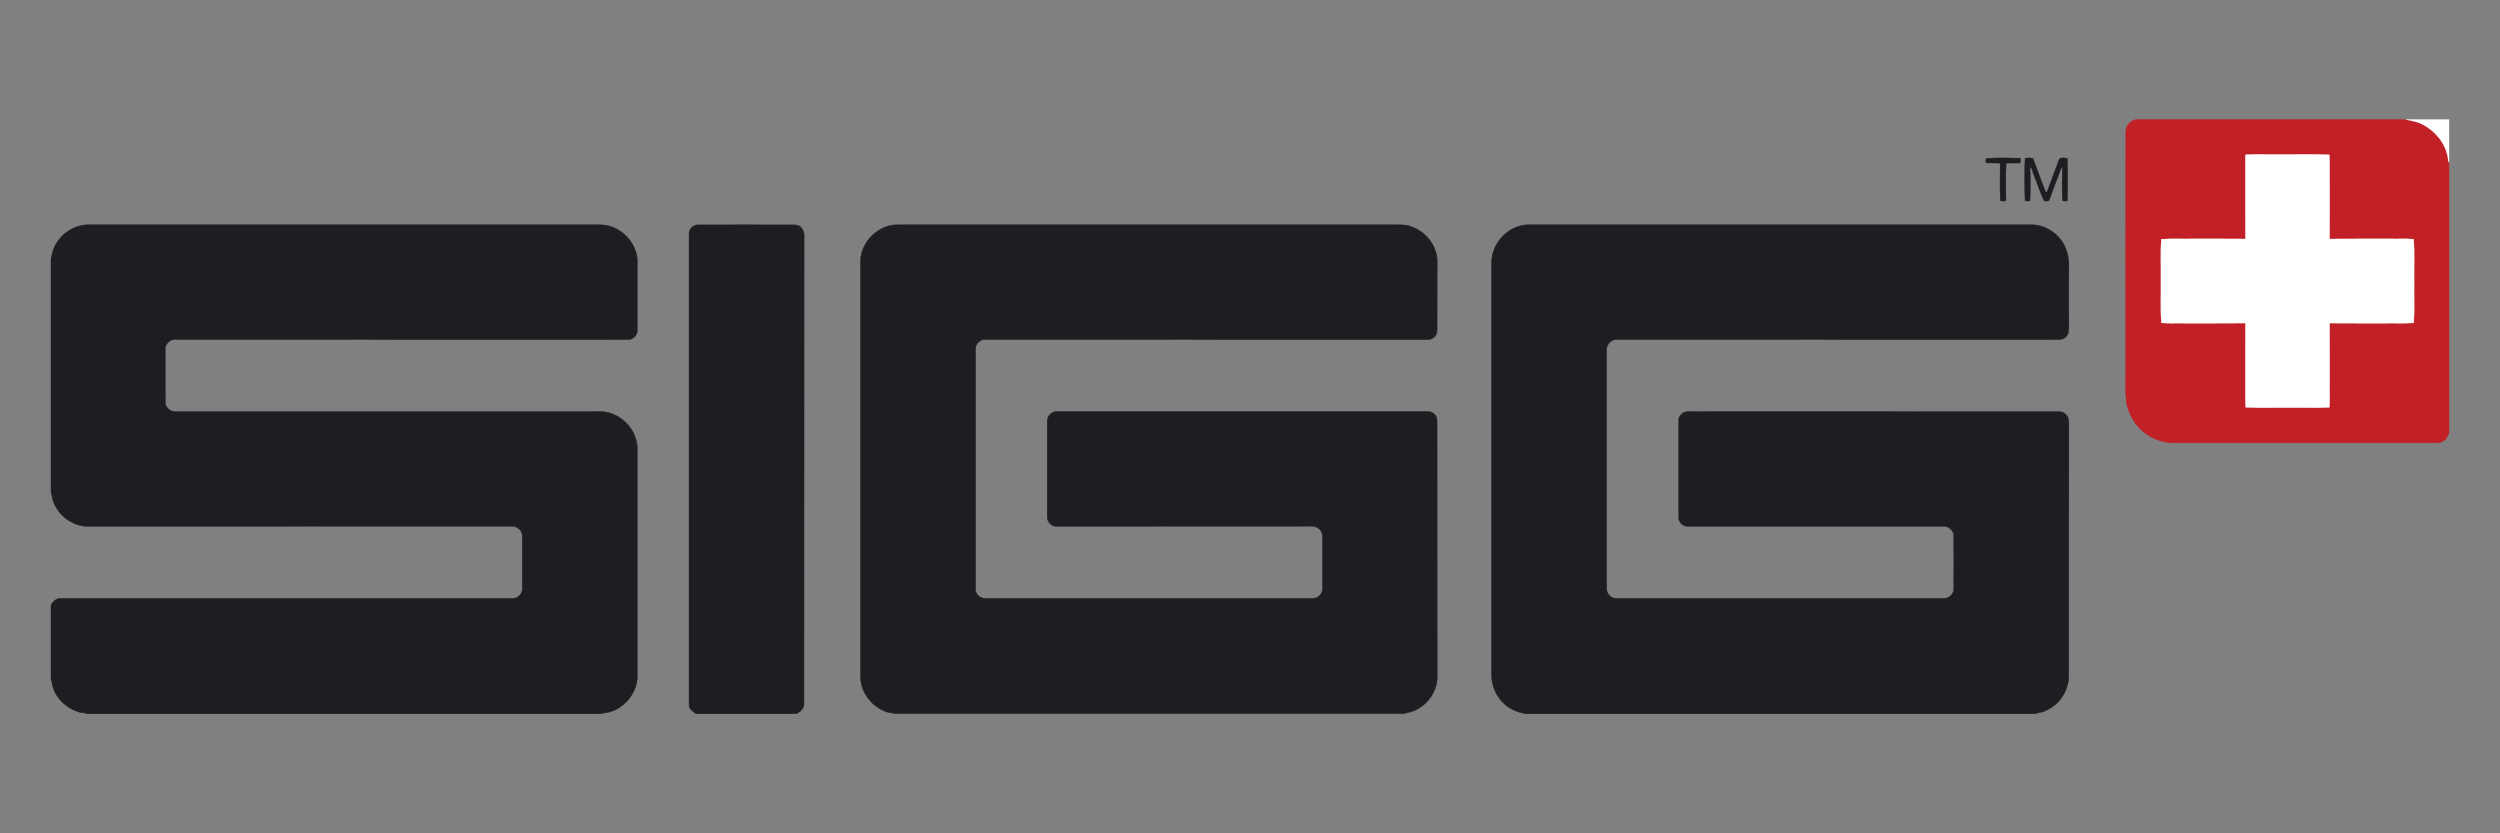
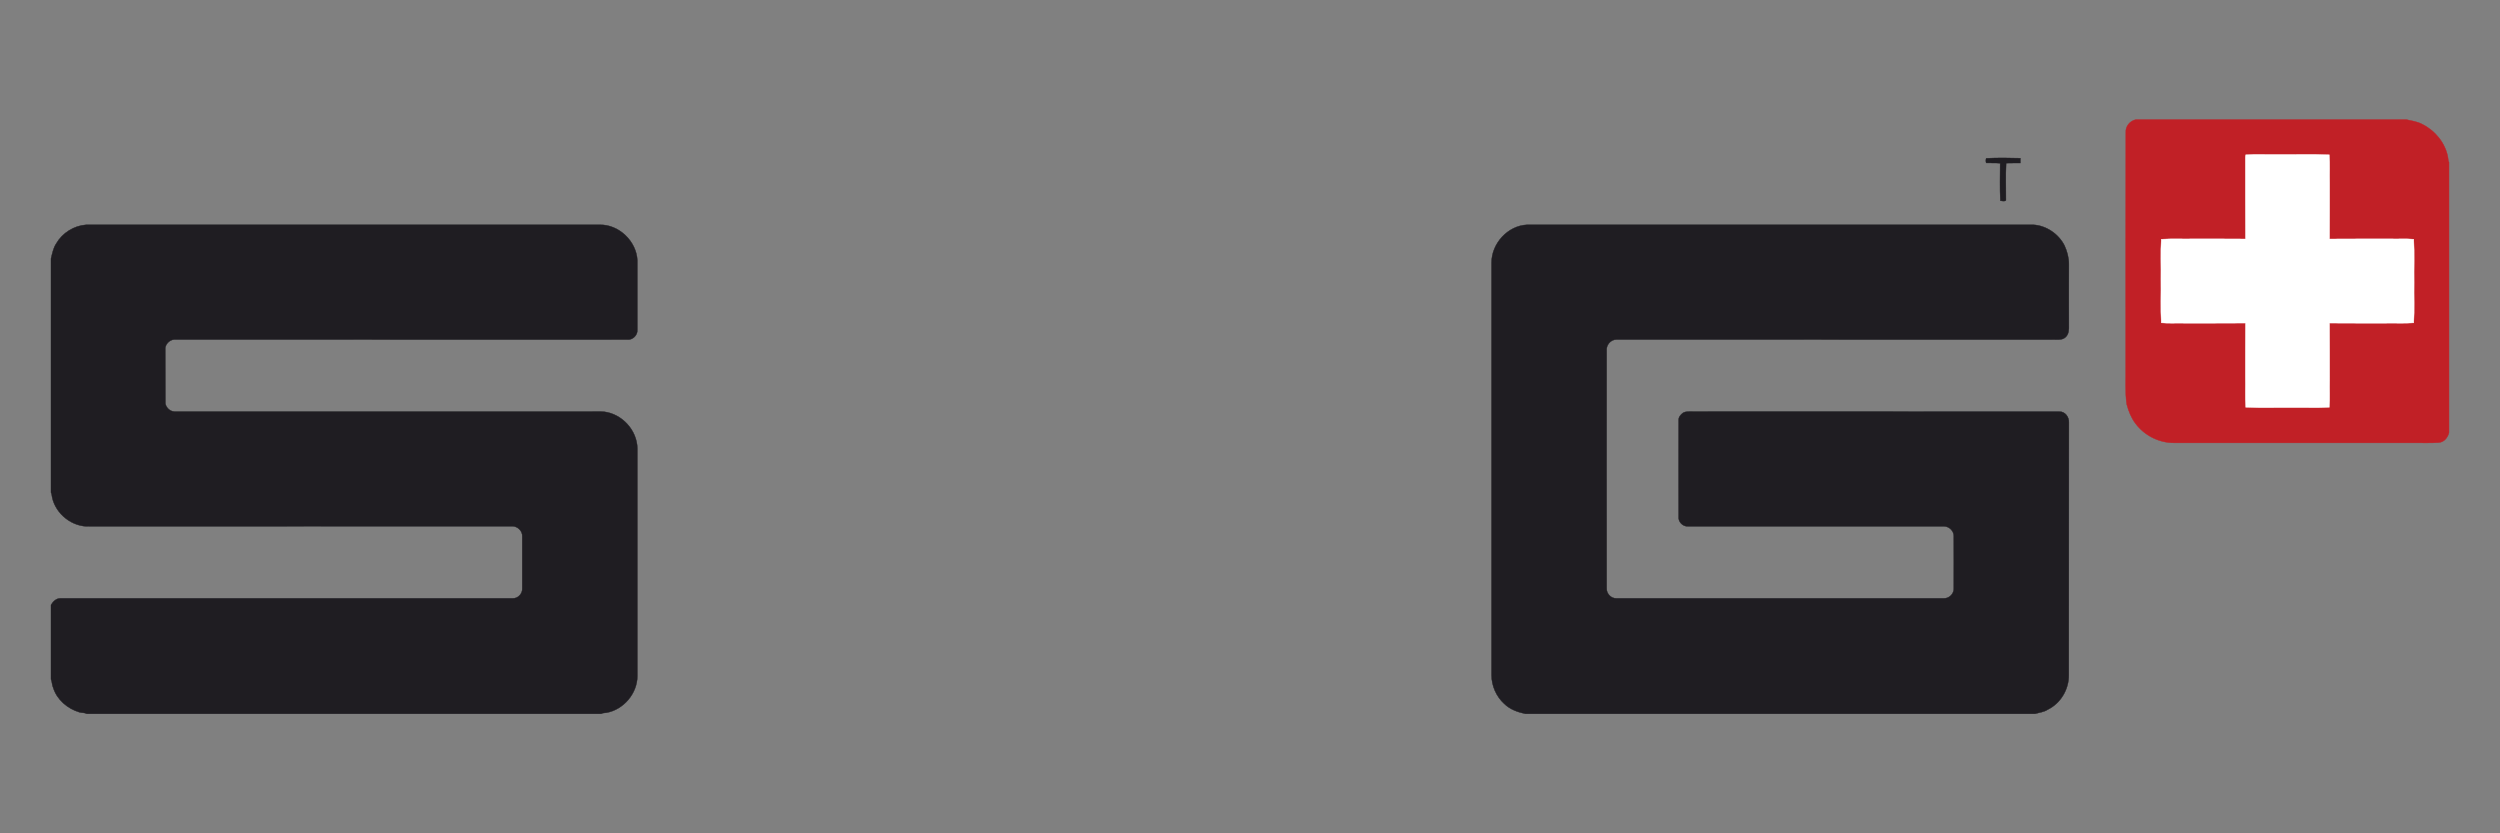
<svg xmlns="http://www.w3.org/2000/svg" version="1.1" id="Layer_1" x="0px" y="0px" width="547.723" height="182.574" viewBox="0 0 600 200" enable-background="new 0 0 600 200" xml:space="preserve">
  <rect x="0" y="0" width="600" height="200" fill="#808080" stroke="none" />
  <g>
    <path fill="#C12026" stroke="#C12026" stroke-width="0.094" stroke-miterlimit="10" d="M512.618,28.695h64.88    c1.268,0.31,2.621,0.451,3.806,1.099c3.1,1.523,5.58,4.51,6.199,7.949c0.086,0.394,0.028,0.845,0.255,1.211v64.879    c-0.283,1.213-1.213,2.34-2.538,2.396c-2.058,0.143-4.143,0.028-6.2,0.057c-19.079,0-38.131,0-57.213,0    c-3.58,0.029-7.131-1.748-9.273-4.621c-1.042-1.353-1.662-2.96-2.113-4.595c-0.45-3.042-0.197-6.115-0.252-9.187    c0-18.686-0.028-37.401,0.028-56.087C510.082,30.302,511.183,29.005,512.618,28.695L512.618,28.695z" />
-     <path fill="#FFFFFF" stroke="#FFFFFF" stroke-width="0.094" stroke-miterlimit="10" d="M577.498,28.695h10.26v10.258    c-0.227-0.366-0.169-0.817-0.255-1.211c-0.619-3.438-3.1-6.426-6.199-7.949C580.119,29.146,578.766,29.005,577.498,28.695    L577.498,28.695z" />
    <path fill="#FFFFFF" stroke="#FFFFFF" stroke-width="0.094" stroke-miterlimit="10" d="M538.972,37.15    c2.423-0.198,4.904-0.028,7.354-0.084c4.229,0.056,8.483-0.114,12.712,0.084c0.169,2.228,0.028,4.51,0.084,6.764    c-0.027,4.482,0.028,8.962-0.027,13.443c4.846-0.055,9.724,0,14.57-0.028c1.889,0.057,3.776-0.084,5.636,0.085    c0.198,3.467,0.029,6.96,0.086,10.456c-0.057,3.213,0.112,6.426-0.086,9.611c-2.338,0.169-4.706,0.028-7.046,0.083    c-4.395-0.027-8.792,0.029-13.16-0.027c0.056,4.566,0,9.16,0.027,13.725c-0.056,2.17,0.085,4.341-0.084,6.483    c-2.819,0.196-5.666,0.028-8.483,0.083c-3.861-0.055-7.751,0.113-11.583-0.083c-0.17-2.424-0.028-4.876-0.086-7.328    c0.028-4.284-0.026-8.596,0.028-12.88c-4.847,0.056-9.723,0-14.571,0.027c-1.888-0.055-3.777,0.086-5.636-0.083    c-0.198-3.467-0.029-6.962-0.084-10.456c0.055-3.214-0.114-6.426,0.084-9.611c2.621-0.169,5.241-0.028,7.892-0.085    c4.114,0.028,8.201-0.027,12.315,0.028c-0.055-6.256,0-12.541-0.028-18.799C538.914,38.08,538.83,37.602,538.972,37.15    L538.972,37.15z" />
    <path fill="#1F1D22" stroke="#1F1D22" stroke-width="0.094" stroke-miterlimit="10" d="M476.685,37.996    c2.705-0.141,5.468-0.112,8.202-0.028c0,0.396,0,0.761,0,1.156c-1.129,0.028-2.285-0.027-3.412,0.028    c-0.168,2.96-0.026,5.947-0.055,8.935c-0.339,0.337-0.932,0.112-1.325,0.084c-0.17-2.987-0.058-6.003-0.058-8.99    c-1.099-0.112-2.226-0.028-3.353-0.084C476.572,38.729,476.572,38.363,476.685,37.996L476.685,37.996z" />
-     <path fill="#1F1D22" stroke="#1F1D22" stroke-width="0.094" stroke-miterlimit="10" d="M486.014,37.996    c0.62-0.084,1.323-0.196,1.915,0.057c0.96,2.677,2.03,5.327,2.989,8.004c0.084,0,0.281,0.028,0.365,0.028    c0.958-2.678,2.029-5.327,2.987-8.005c0.563-0.28,1.269-0.196,1.889-0.084c0.112,3.383,0.112,6.793,0,10.174    c-0.394,0.112-0.762,0.112-1.155,0c-0.141-2.706-0.112-5.439-0.027-8.145c-0.706,0.845-0.818,2.086-1.326,3.044    c-0.619,1.662-1.267,3.297-1.832,4.988c-0.311,0.339-0.874,0.169-1.268,0.141c-0.93-2.058-1.607-4.227-2.48-6.313    c-0.28-0.592-0.254-1.466-0.874-1.86c0.114,2.705,0.114,5.439,0,8.145c-0.421,0.112-0.817,0.112-1.183,0    C485.899,44.789,485.873,41.379,486.014,37.996L486.014,37.996z" />
    <path fill="#1F1D22" stroke="#1F1D22" stroke-width="0.094" stroke-miterlimit="10" d="M13.509,58.43    c1.466-2.538,4.255-4.284,7.187-4.481c41.064,0,82.1,0.028,123.165,0c4.649-0.141,8.905,3.946,9.103,8.567    c0,5.553,0,11.105,0,16.628c0.084,1.27-1.072,2.452-2.338,2.368c-36.245,0-72.518,0-108.79-0.028    c-1.184,0.057-2.312,1.239-2.17,2.452c0.028,4.312,0,8.596,0.028,12.908c0.168,0.986,1.127,1.917,2.142,1.917    c33.455,0,66.88,0,100.333,0c0.931,0.027,1.889-0.029,2.819,0.055c4.312,0.537,7.892,4.426,7.976,8.794c0,18.235,0,36.441,0,54.677    c-0.028,4.172-3.326,8.032-7.412,8.766c-0.423,0.084-0.874,0-1.24,0.253H20.809c-0.535-0.31-1.184-0.196-1.748-0.365    c-2.846-0.847-5.382-2.989-6.285-5.862c-0.311-0.648-0.253-1.41-0.535-2.058V145.18c0.479-0.817,1.24-1.579,2.254-1.579    c36.16,0,72.32,0,108.508,0c1.325,0.084,2.452-1.155,2.34-2.452c0-4.143,0-8.257,0-12.399c0.084-1.297-1.1-2.424-2.34-2.452    c-33.82,0.028-67.642,0-101.462,0.028c-4.143,0.225-8.145-2.903-9.019-6.934c-0.085-0.395-0.085-0.817-0.282-1.185V62.064    C12.551,60.825,12.776,59.528,13.509,58.43L13.509,58.43z" />
-     <path fill="#1F1D22" stroke="#1F1D22" stroke-width="0.094" stroke-miterlimit="10" d="M165.365,56.033    c0-1.099,1.043-2.142,2.168-2.057c7.808-0.028,15.587-0.028,23.393,0c1.437,0.056,2.227,1.607,2.058,2.903    c-0.028,37.287,0,74.602-0.028,111.89c0.085,1.212-0.845,2.085-1.86,2.536h-24.04c-0.647-0.479-1.438-0.931-1.664-1.803    c-0.056-0.706,0-1.439-0.027-2.142C165.365,130.242,165.365,93.152,165.365,56.033L165.365,56.033z" />
-     <path fill="#1F1D22" stroke="#1F1D22" stroke-width="0.094" stroke-miterlimit="10" d="M206.513,62.797    c0.028-4.312,3.551-8.202,7.806-8.792c0.845-0.085,1.69-0.028,2.536-0.057c39.261,0,78.549,0,117.809,0    c1.382,0,2.849-0.085,4.145,0.479c3.551,1.24,6.285,4.847,6.115,8.651c-0.028,5.439,0,10.907-0.028,16.347    c0,1.212-1.155,2.17-2.34,2.086c-35.396-0.028-70.826,0-106.252-0.028c-1.099,0.028-2.17,1.043-2.17,2.17    c0,19.25,0,38.526,0,57.776c-0.029,1.241,1.212,2.283,2.423,2.17c26.127,0,52.282,0,78.409,0c1.297,0.113,2.536-1.127,2.424-2.423    c0-4.144,0.028-8.286,0-12.429c0.084-1.354-1.185-2.452-2.48-2.452c-20.461,0.028-40.951,0.028-61.412,0.028    c-1.212,0-2.256-1.185-2.172-2.368c0-7.609,0-15.22,0-22.829c-0.027-1.297,1.128-2.481,2.452-2.367c29.593,0,59.187,0,88.779,0    c1.185-0.085,2.34,0.874,2.34,2.085c0.028,20.376,0,40.783,0.028,61.16c0.198,3.326-1.803,6.538-4.649,8.145    c-1.071,0.676-2.311,0.846-3.467,1.155H214.715c-0.451-0.253-1.015-0.196-1.494-0.31c-3.777-1.044-6.736-4.735-6.708-8.709    C206.513,129.143,206.513,95.97,206.513,62.797L206.513,62.797z" />
    <path fill="#1F1D22" stroke="#1F1D22" stroke-width="0.094" stroke-miterlimit="10" d="M357.974,63.079    c-0.027-4.621,3.889-8.933,8.54-9.131c40.499,0,80.972,0,121.473,0c3.128,0.169,6.088,2.199,7.497,4.988    c0.647,1.409,1.042,2.903,1.042,4.424c0,4.904-0.027,9.78,0,14.656c0.028,1.015,0.028,2.199-0.817,2.932    c-0.788,0.733-1.944,0.535-2.932,0.563c-34.947-0.028-69.895,0-104.815-0.028c-1.409,0-2.536,1.354-2.366,2.734    c0,18.968-0.029,37.963,0,56.931c-0.086,1.297,1.043,2.51,2.338,2.452c26.21,0,52.423,0,78.633,0    c1.297,0.029,2.424-1.155,2.34-2.452c0-4.143,0.028-8.257,0-12.399c0.056-1.297-1.099-2.424-2.34-2.424    c-20.489,0-40.979,0-61.441,0c-1.268,0.084-2.395-1.101-2.254-2.34c0-7.722-0.027-15.446,0-23.168    c-0.027-0.731,0.508-1.325,1.043-1.719c0.705-0.422,1.55-0.31,2.34-0.337c29.311,0.027,58.622,0,87.934,0.027    c1.409-0.084,2.424,1.298,2.339,2.622c0,20.179,0,40.388-0.027,60.596c0.056,3.409-1.945,6.791-5.017,8.285    c-0.931,0.621-2.029,0.705-3.044,1.015H366.062c-1.831-0.394-3.665-1.041-5.045-2.395c-1.917-1.748-3.044-4.312-3.044-6.905    C357.974,129.031,357.974,96.056,357.974,63.079L357.974,63.079z" />
  </g>
</svg>